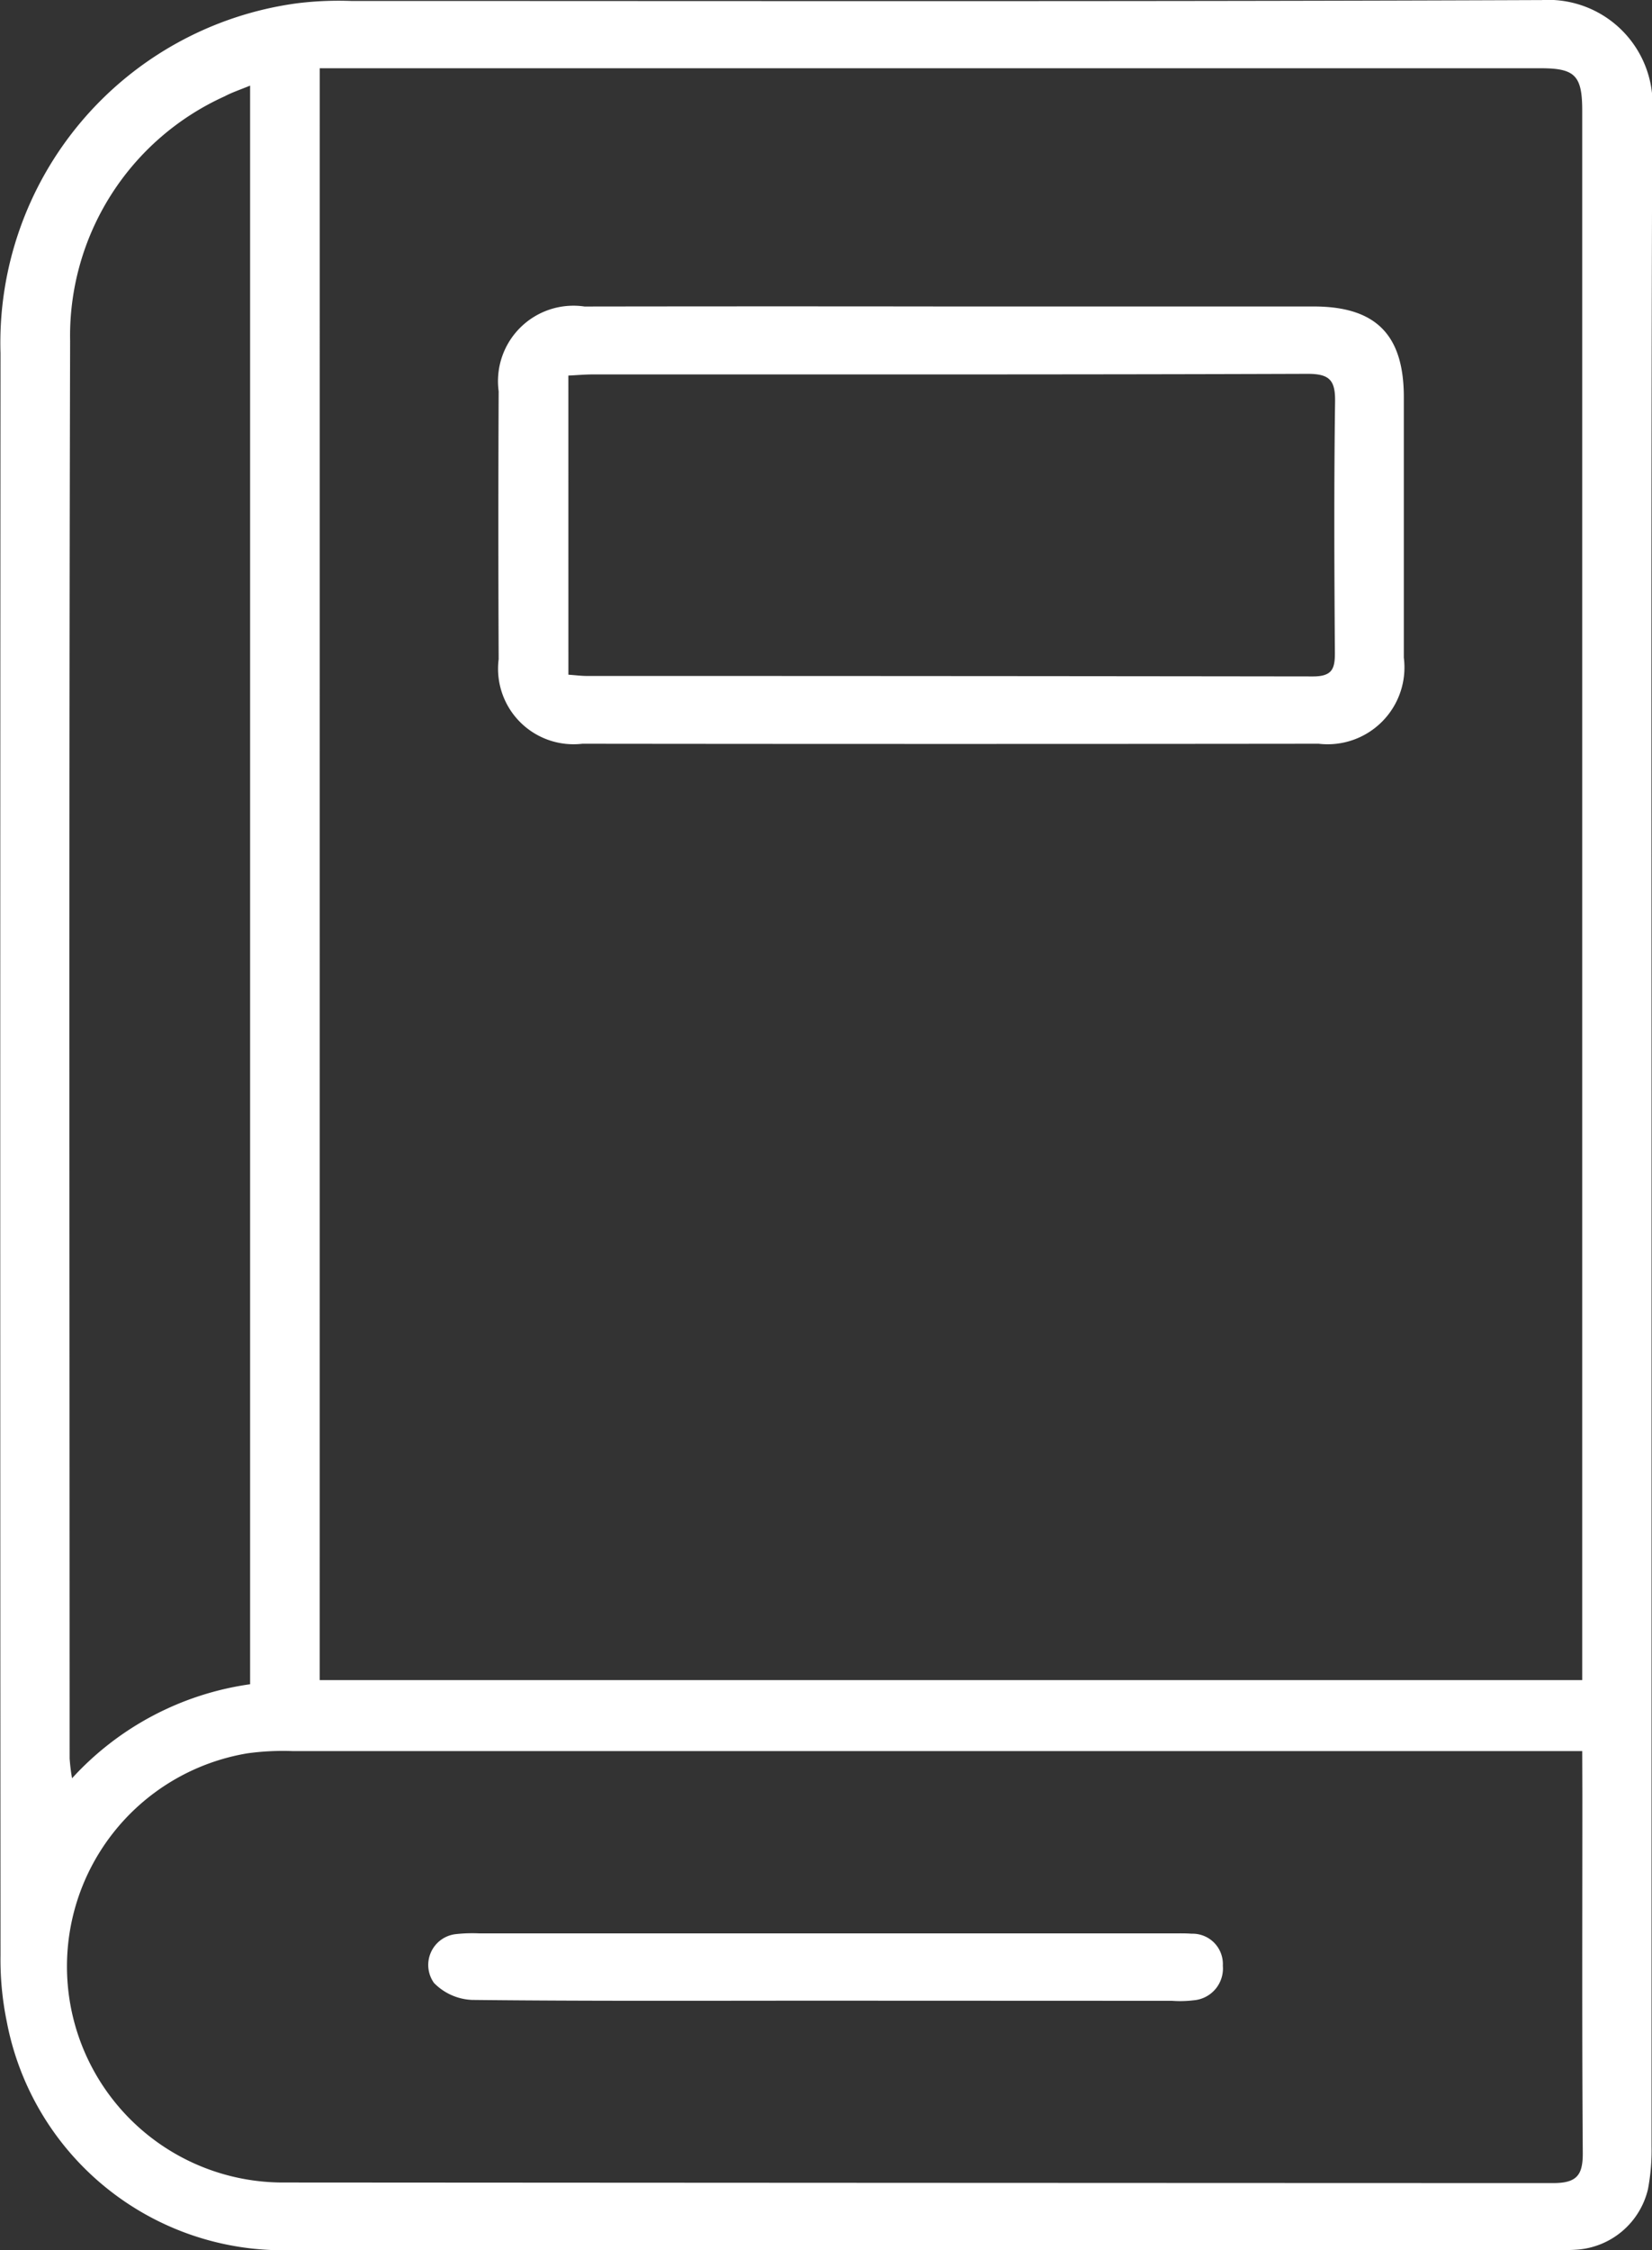
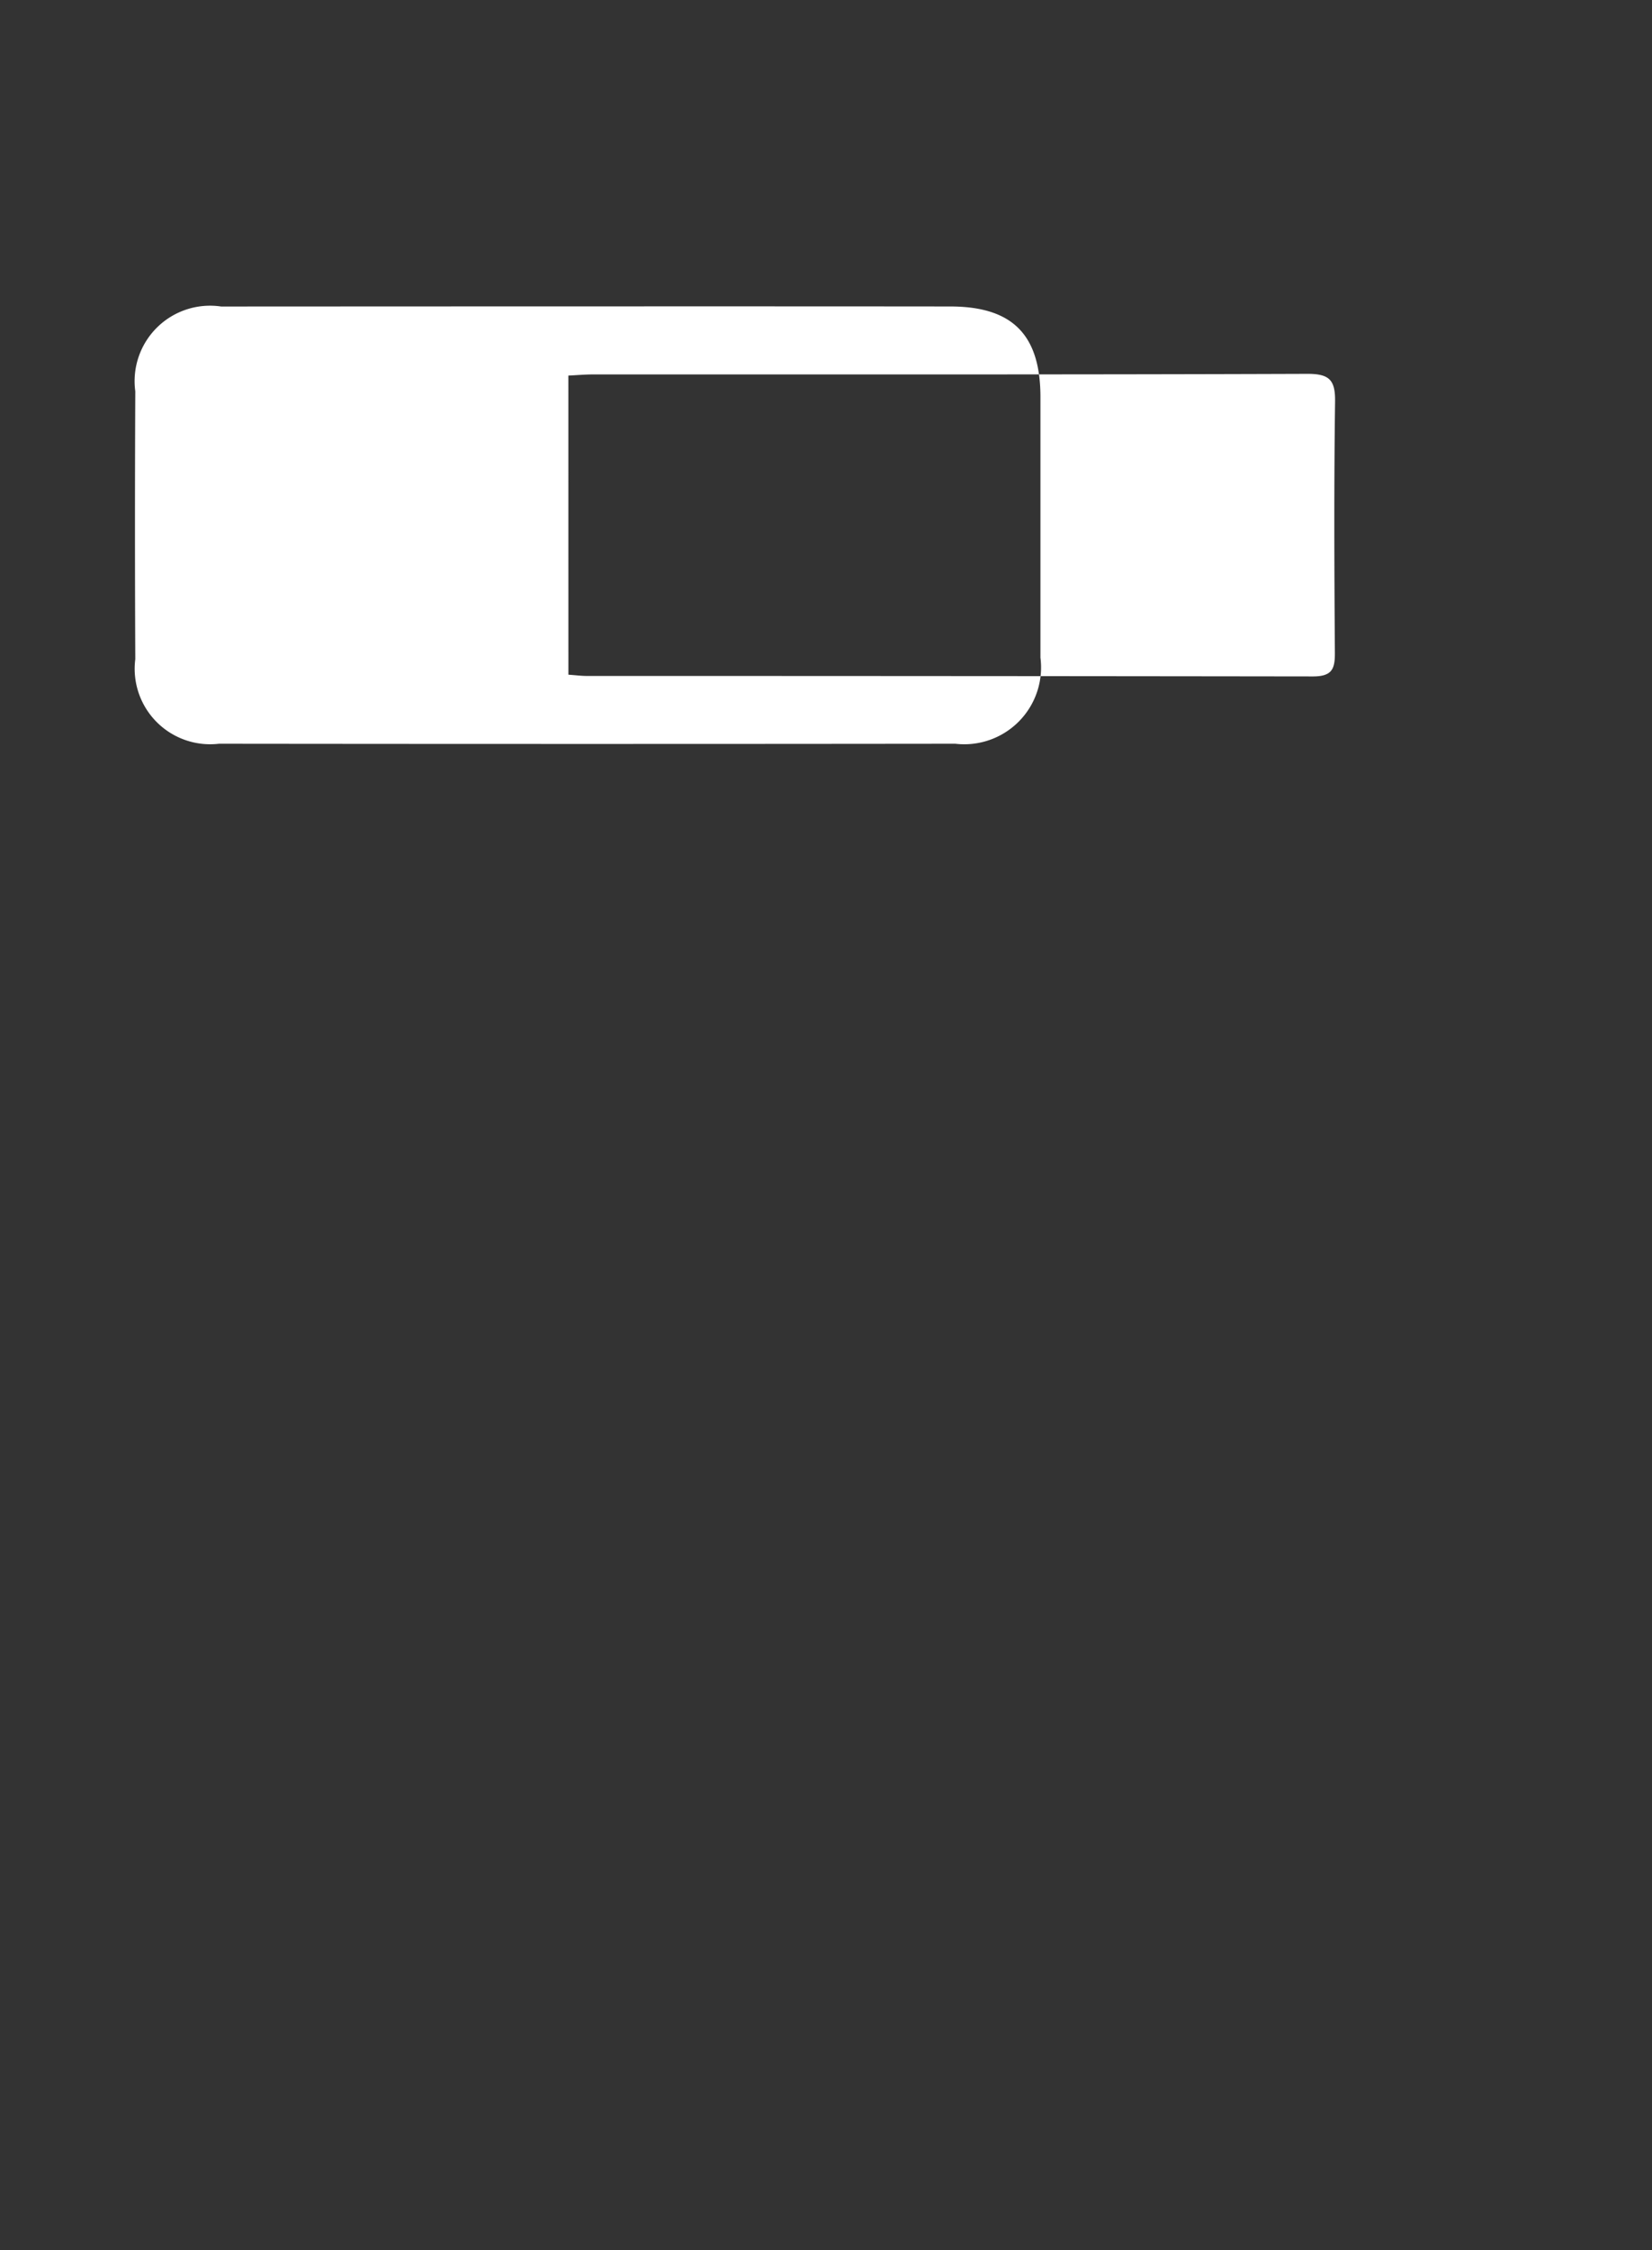
<svg xmlns="http://www.w3.org/2000/svg" width="48.467" height="66" viewBox="0 0 48.467 66">
  <rect x="0" y="0" width="48.467" height="66" fill="#333333" stroke="none" />
  <g id="Livres" transform="translate(-1457.313 -2009.736)">
-     <path id="Tracé_20" data-name="Tracé 20" d="M1505.767,2042.954q0,14.869,0,29.737a6.09,6.09,0,0,1-.105,1.252,2.31,2.31,0,0,1-2.09,1.776c-.187.013-.374.014-.561.014q-18.585,0-37.171,0a8.245,8.245,0,0,1-8.328-6.7,9.045,9.045,0,0,1-.184-1.948q-.015-23.495,0-46.99a10.048,10.048,0,0,1,8.681-10.26,9.932,9.932,0,0,1,1.609-.071c11.642,0,23.285.021,34.927-.026a3.062,3.062,0,0,1,3.245,3.271C1505.751,2022.989,1505.767,2032.972,1505.767,2042.954Zm-39.075,16.059h37.041v-.662q0-22.684,0-45.368c0-1.03-.21-1.245-1.215-1.245h-35.825Zm37.041,2.083H1503q-18.545,0-37.091,0a7.662,7.662,0,0,0-1.328.064,6.337,6.337,0,0,0,1.07,12.589q18.615.012,37.231.017c.694,0,.872-.234.867-.89-.025-3.506-.012-7.011-.012-10.517Zm-39.082-1.962v-46.887c-.3.123-.533.2-.751.316a7.71,7.71,0,0,0-4.53,7.174c-.035,13.858-.016,27.715-.014,41.573a5.437,5.437,0,0,0,.071.583A8.714,8.714,0,0,1,1464.65,2059.135Z" transform="translate(0 0)" fill="#fff" />
-     <path id="Tracé_21" data-name="Tracé 21" d="M1548.559,2057.692q5.33,0,10.661,0c1.827,0,2.647.827,2.649,2.655q0,3.823,0,7.645a2.254,2.254,0,0,1-2.5,2.525q-10.8.012-21.6,0a2.215,2.215,0,0,1-2.456-2.481q-.018-3.928,0-7.856a2.214,2.214,0,0,1,2.518-2.487Q1543.193,2057.685,1548.559,2057.692Zm-11.2,10.8c.221.016.38.037.539.037q10.653,0,21.305.014c.566,0,.647-.226.643-.7-.017-2.453-.028-4.906.006-7.358.009-.637-.165-.819-.818-.817-6.985.025-13.97.015-20.955.017-.227,0-.454.021-.721.034Z" transform="translate(-63.37 -38.967)" fill="#fff" />
-     <path id="Tracé_22" data-name="Tracé 22" d="M1535.854,2314.239c-3.434,0-6.868.016-10.3-.022a1.656,1.656,0,0,1-1.123-.5.91.91,0,0,1,.643-1.43,4.448,4.448,0,0,1,.7-.021h20.323c.187,0,.374-.006.56.009a.89.89,0,0,1,.919.94.935.935,0,0,1-.859,1.013,3.251,3.251,0,0,1-.629.015Z" transform="translate(-54.387 -245.823)" fill="#fff" />
+     <path id="Tracé_21" data-name="Tracé 21" d="M1548.559,2057.692c1.827,0,2.647.827,2.649,2.655q0,3.823,0,7.645a2.254,2.254,0,0,1-2.5,2.525q-10.8.012-21.6,0a2.215,2.215,0,0,1-2.456-2.481q-.018-3.928,0-7.856a2.214,2.214,0,0,1,2.518-2.487Q1543.193,2057.685,1548.559,2057.692Zm-11.2,10.8c.221.016.38.037.539.037q10.653,0,21.305.014c.566,0,.647-.226.643-.7-.017-2.453-.028-4.906.006-7.358.009-.637-.165-.819-.818-.817-6.985.025-13.97.015-20.955.017-.227,0-.454.021-.721.034Z" transform="translate(-63.37 -38.967)" fill="#fff" />
  </g>
</svg>